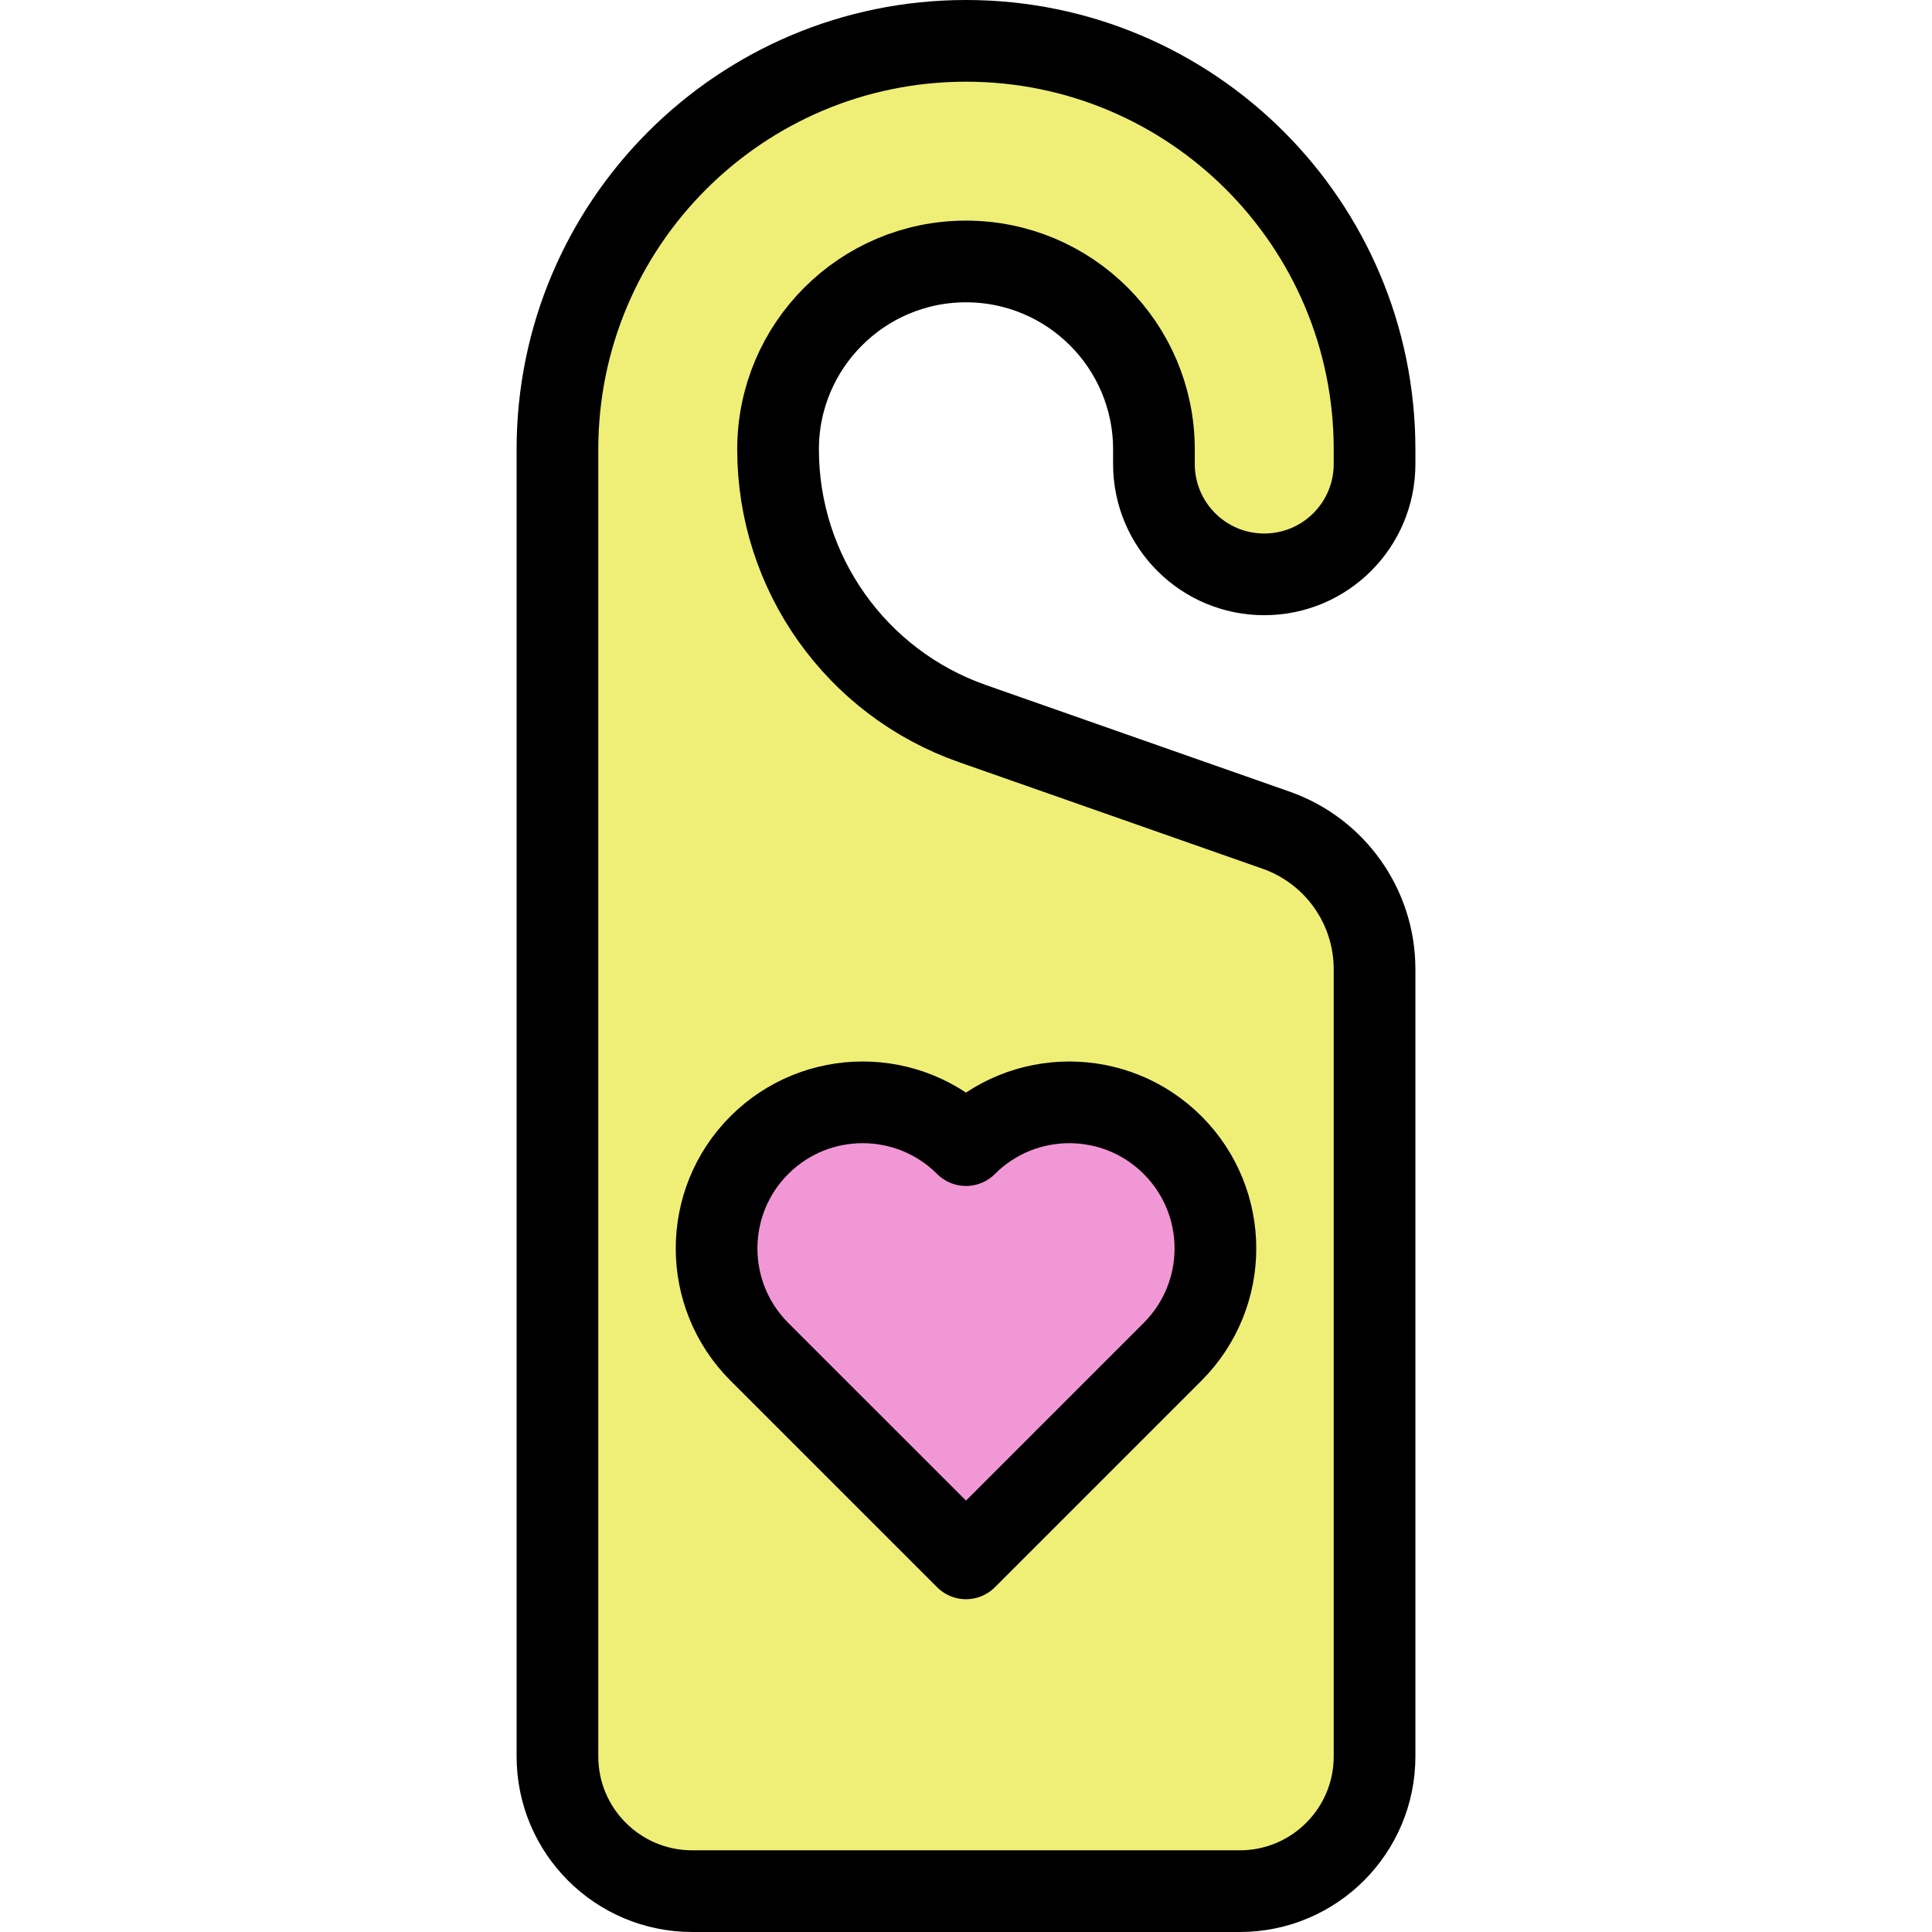
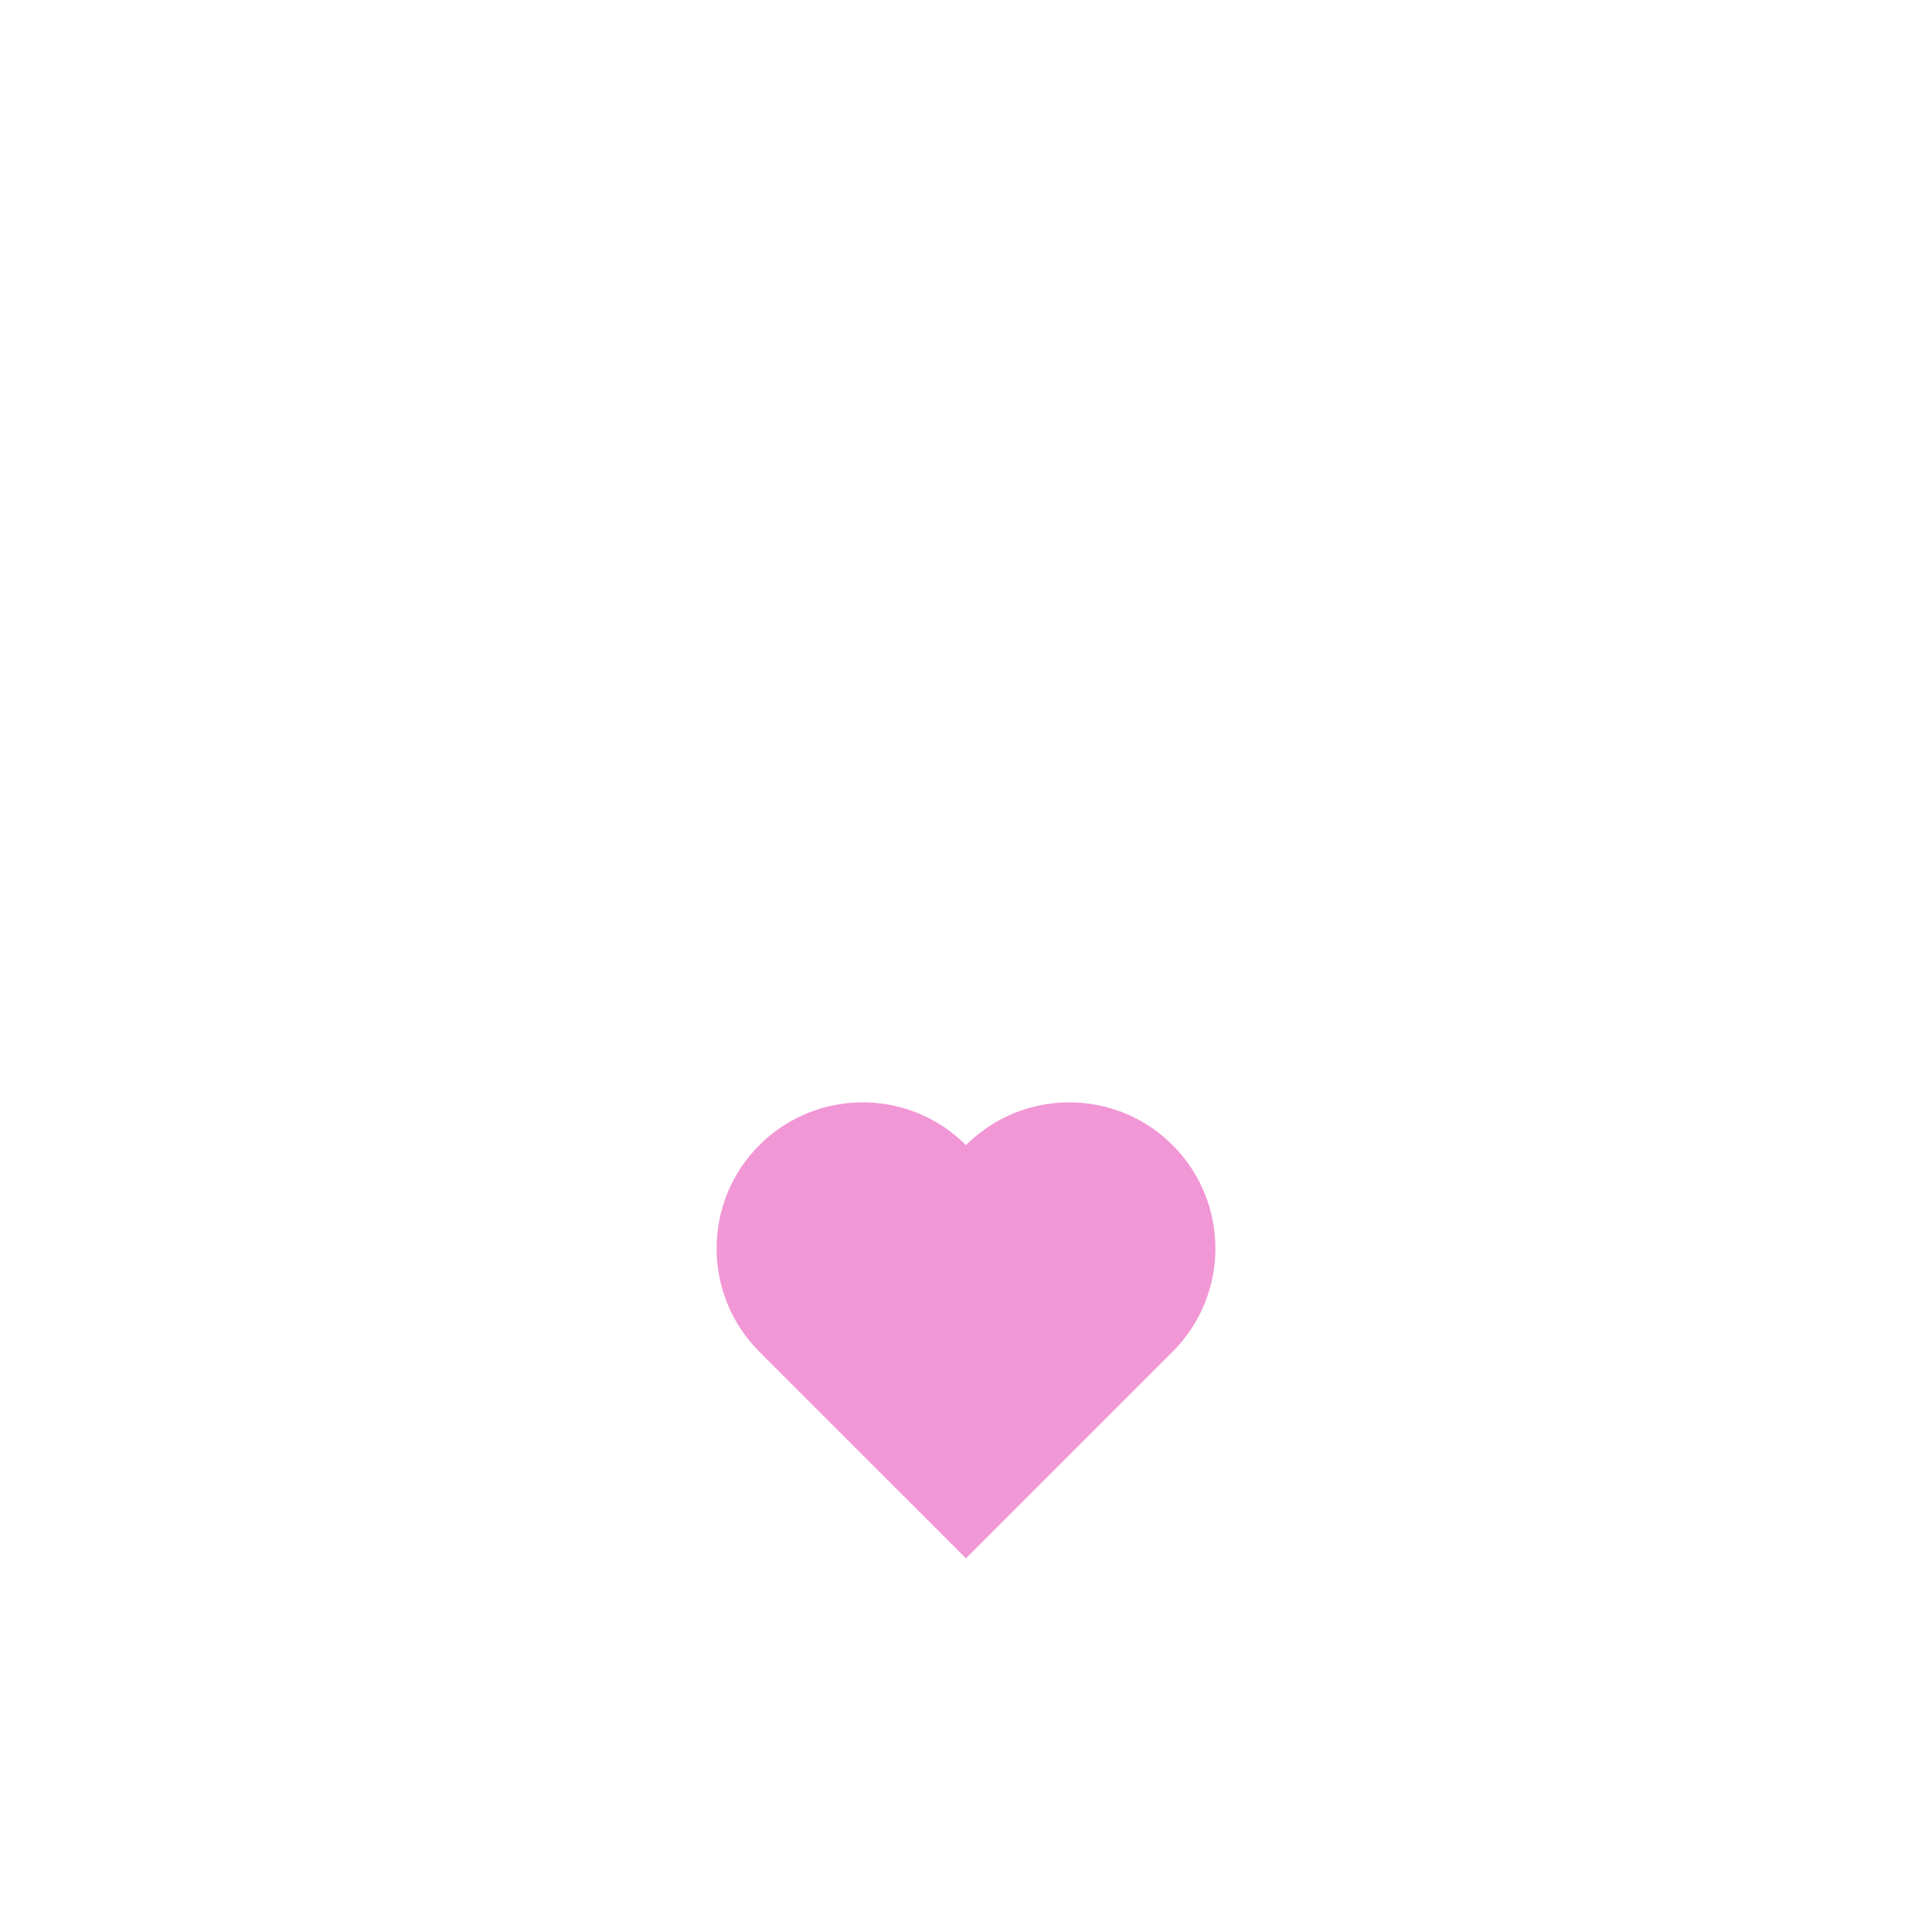
<svg xmlns="http://www.w3.org/2000/svg" version="1.1" id="Capa_1" viewBox="0 0 472.98 472.98" xml:space="preserve">
  <g>
    <g id="XMLID_70_">
      <g>
-         <path style="fill:#EFEF78;" d="M336.51,237.26v192.73c0,18.22-14.77,32.99-32.99,32.99H169.46c-18.22,0-32.99-14.77-32.99-32.99     V110.02c0-27.62,11.2-52.62,29.3-70.72S208.87,10,236.49,10c55.24,0,100.02,44.78,100.02,100.02v3.58     c0,7.46-3.02,14.21-7.91,19.1c-4.89,4.89-11.64,7.91-19.1,7.91c-14.91,0-27-12.09-27-27.01v-3.58c0-12.7-5.15-24.21-13.48-32.53     c-8.32-8.33-19.83-13.48-32.53-13.48c-12.7,0-24.21,5.15-32.53,13.48c-8.33,8.32-13.48,19.83-13.48,32.53     c0,30.21,19.07,57.12,47.57,67.12l74.33,26.09C326.83,208.3,336.51,221.95,336.51,237.26z M297.55,305.64     c0-9.16-3.5-18.32-10.48-25.3c-6.98-6.98-16.14-10.47-25.29-10.47c-9.16,0-18.31,3.49-25.29,10.47     c-13.97-13.96-36.62-13.96-50.59,0c-6.98,6.98-10.47,16.14-10.47,25.3c0,9.15,3.49,18.3,10.47,25.29l50.59,50.58l50.58-50.58     C294.05,323.94,297.55,314.79,297.55,305.64z" />
        <path style="fill:#F297D6;" d="M287.07,280.34c6.98,6.98,10.48,16.14,10.48,25.3c0,9.15-3.5,18.3-10.48,25.29l-50.58,50.58     l-50.59-50.58c-6.98-6.99-10.47-16.14-10.47-25.29c0-9.16,3.49-18.32,10.47-25.3c13.97-13.96,36.62-13.96,50.59,0     c6.98-6.98,16.13-10.47,25.29-10.47C270.93,269.87,280.09,273.36,287.07,280.34z" />
      </g>
      <g>
-         <path style="fill:none;stroke:#000000;stroke-width:20;stroke-linejoin:round;stroke-miterlimit:10;" d="M336.51,113.6v-3.58     C336.51,54.78,291.73,10,236.49,10c-27.62,0-52.62,11.2-70.72,29.3s-29.3,43.1-29.3,70.72v319.97     c0,18.22,14.77,32.99,32.99,32.99h134.06c18.22,0,32.99-14.77,32.99-32.99V237.26c0-15.31-9.68-28.96-24.13-34.03l-74.33-26.09     c-28.5-10-47.57-36.91-47.57-67.12c0-12.7,5.15-24.21,13.48-32.53c8.32-8.33,19.83-13.48,32.53-13.48     c12.7,0,24.21,5.15,32.53,13.48c8.33,8.32,13.48,19.83,13.48,32.53v3.58c0,14.92,12.09,27.01,27,27.01     c7.46,0,14.21-3.02,19.1-7.91C333.49,127.81,336.51,121.06,336.51,113.6z" />
-         <path style="fill:none;stroke:#000000;stroke-width:20;stroke-linejoin:round;stroke-miterlimit:10;" d="M236.49,280.34     c-13.97-13.96-36.62-13.96-50.59,0c-6.98,6.98-10.47,16.14-10.47,25.3c0,9.15,3.49,18.3,10.47,25.29l50.59,50.58l50.58-50.58     c6.98-6.99,10.48-16.14,10.48-25.29c0-9.16-3.5-18.32-10.48-25.3c-6.98-6.98-16.14-10.47-25.29-10.47     C252.62,269.87,243.47,273.36,236.49,280.34z" />
-       </g>
+         </g>
    </g>
  </g>
</svg>